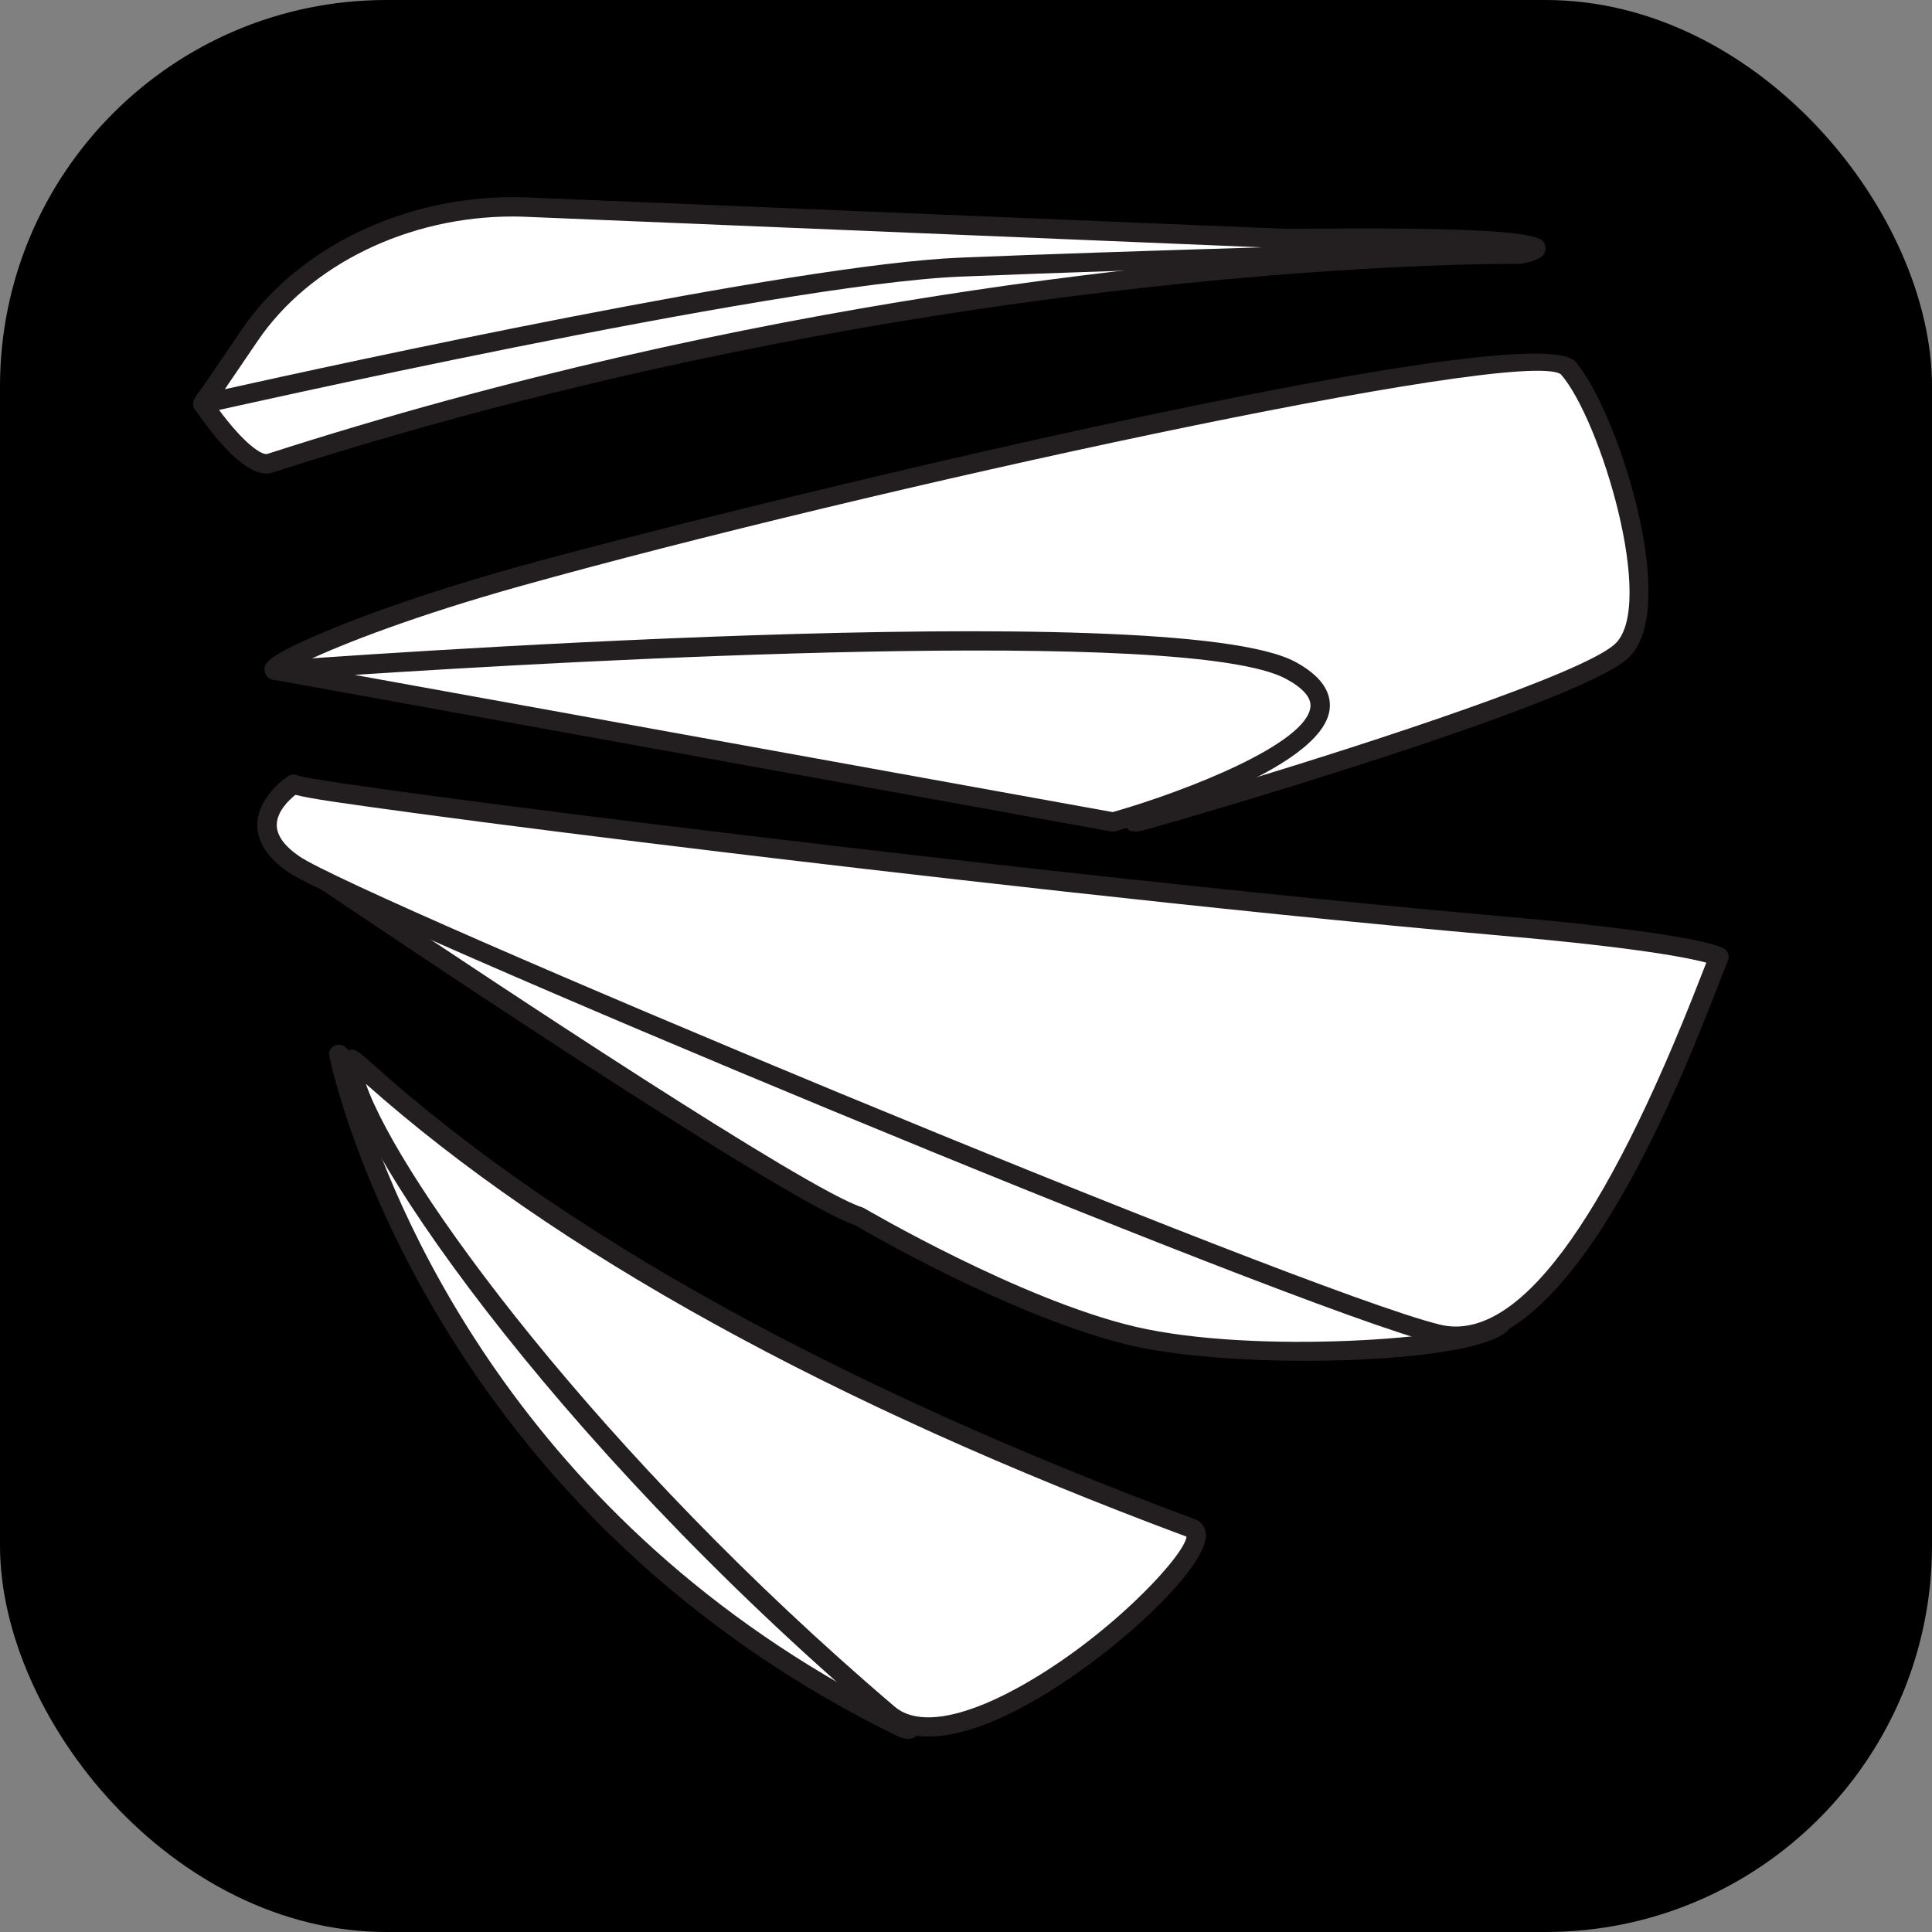
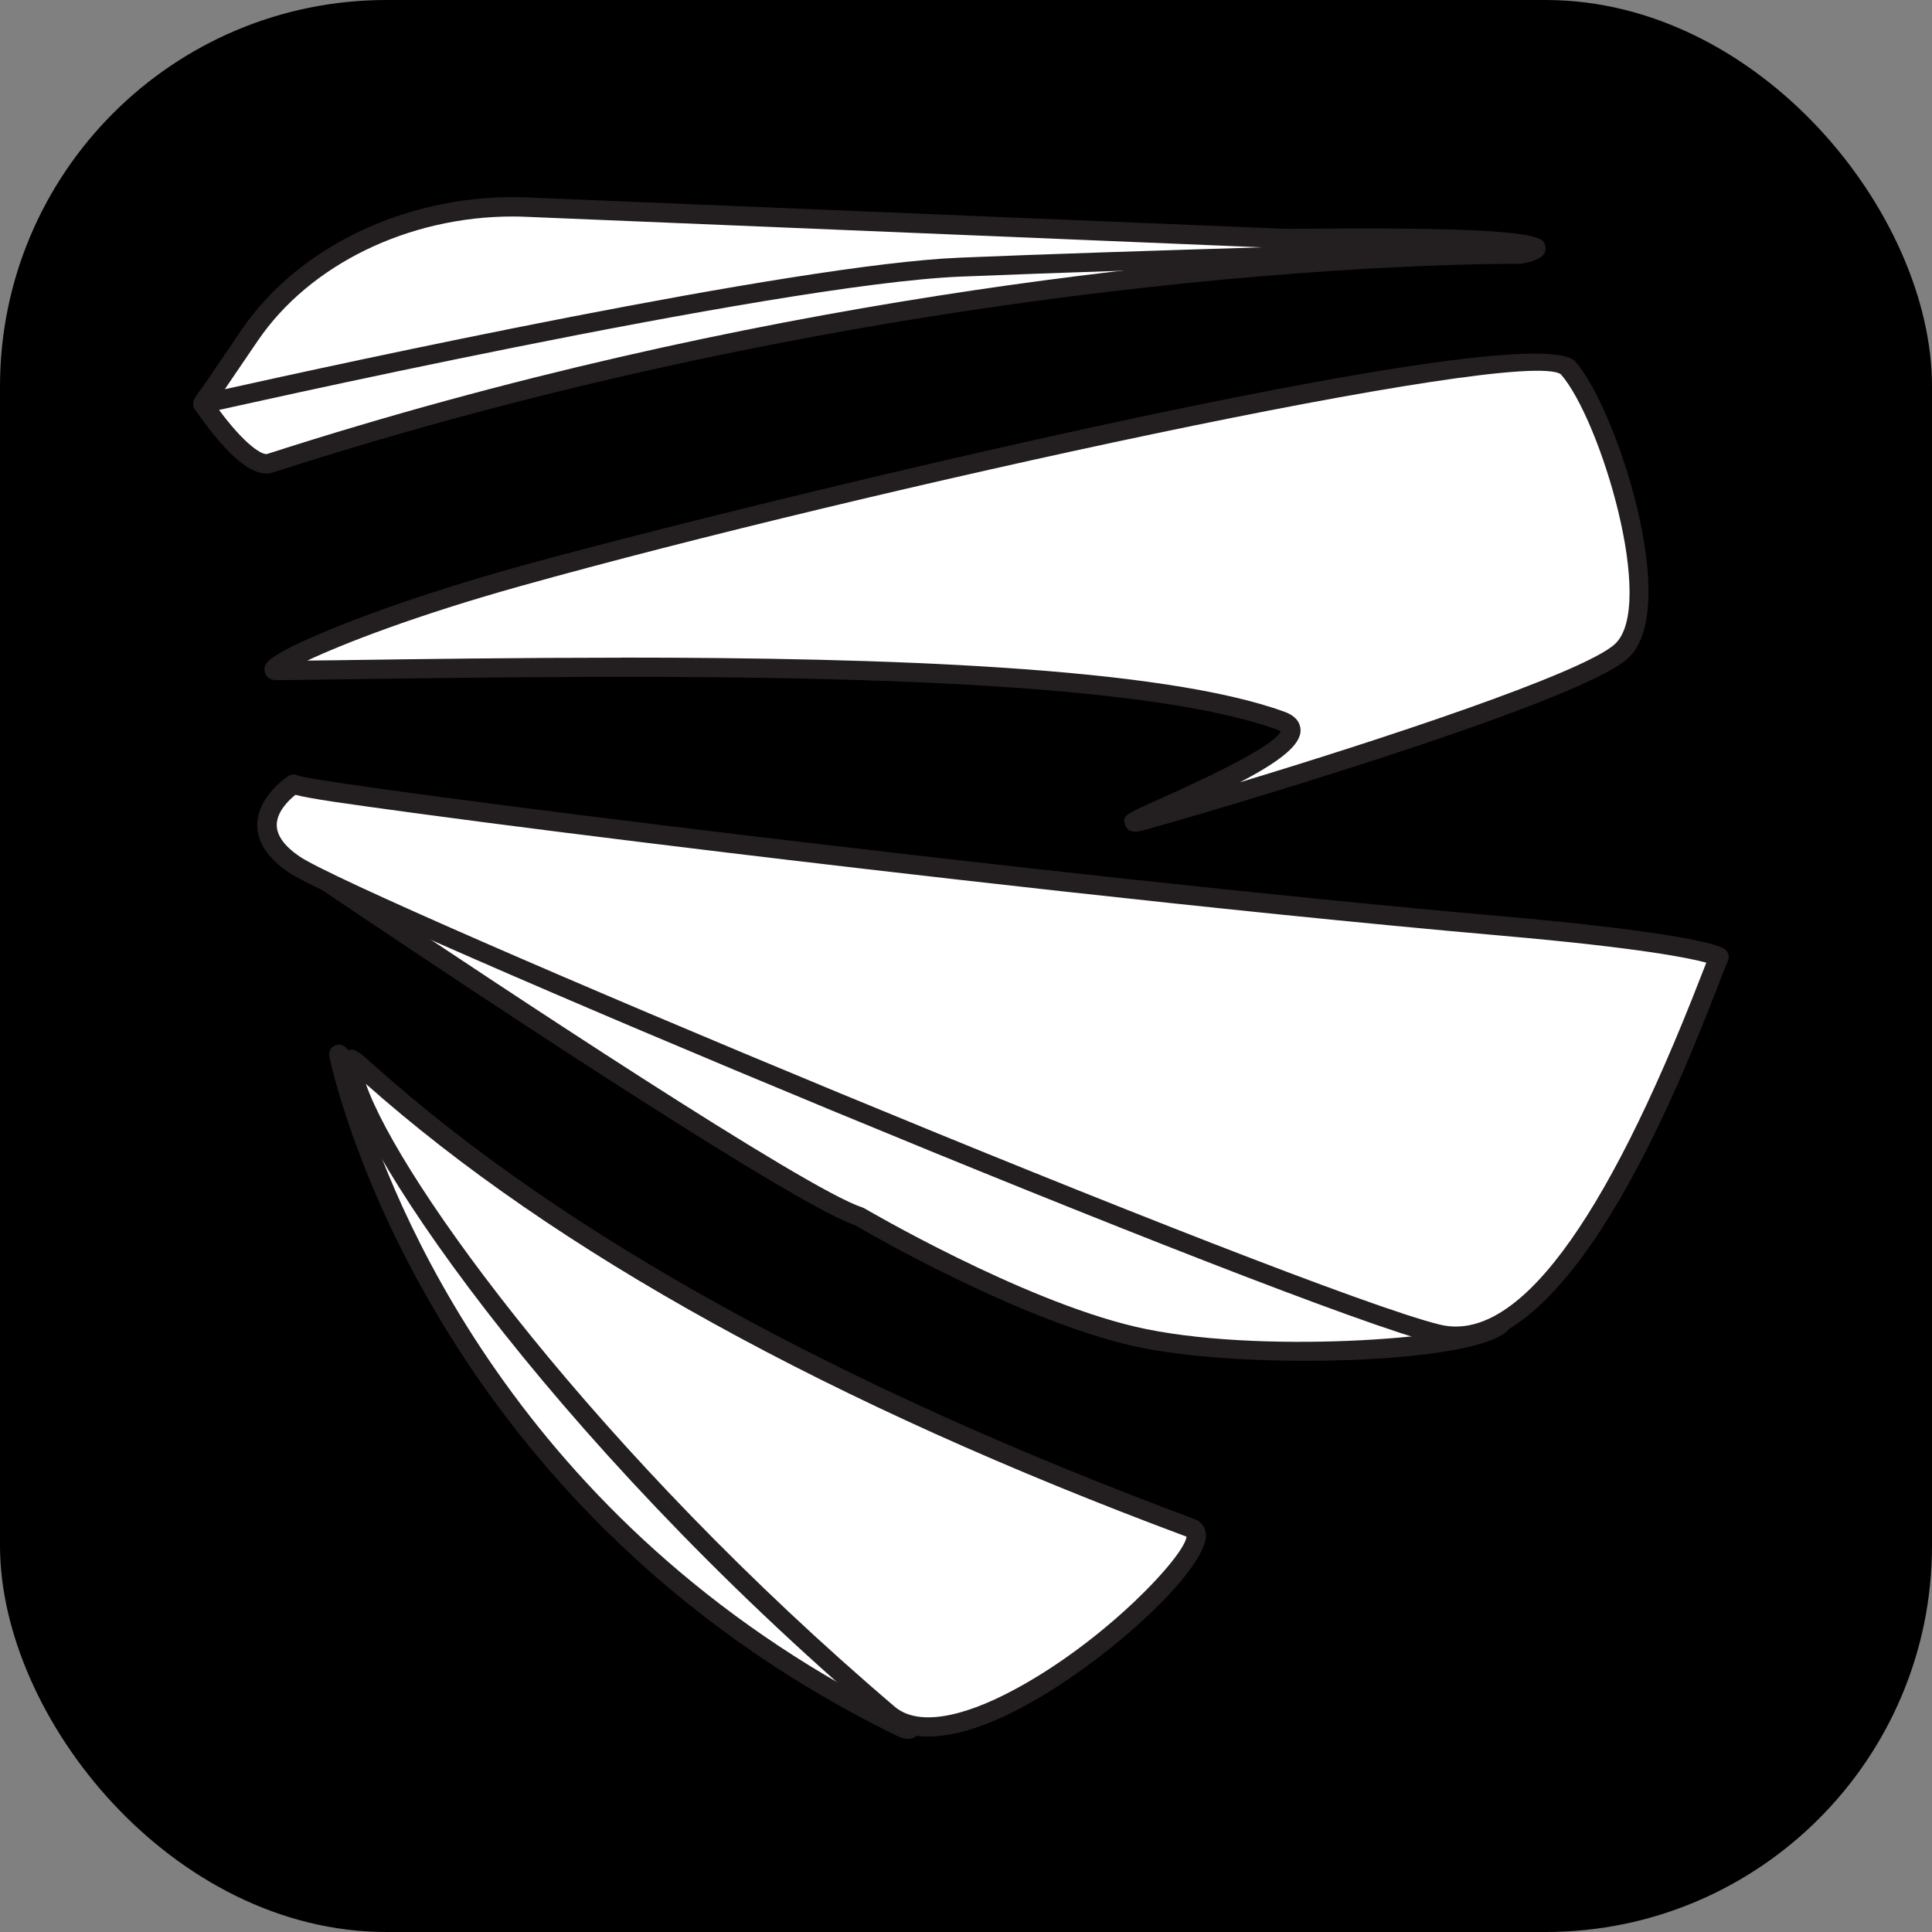
<svg xmlns="http://www.w3.org/2000/svg" version="1.1" width="1000" height="1000">
  <rect width="100%" height="100%" fill="#808080" stroke="none" />
  <g clip-path="url(#SvgjsClipPath1093)">
    <rect width="1000" height="1000" fill="#000000" />
    <g transform="matrix(9.756,0,0,9.756,100,100)">
      <svg version="1.1" width="82" height="82">
        <svg width="82" height="82" viewBox="0 0 82 82" fill="none">
          <g clip-path="url(#clip0_2041_366)">
            <path d="M7.725 45.685C7.725 45.685 12.176 68.945 37.548 81.376C42.712 83.907 7.725 45.685 7.725 45.685Z" fill="white" />
            <path d="M37.934 82.005C37.756 82.005 37.548 81.947 37.316 81.835C12.009 69.434 7.262 46.014 7.22 45.779C7.178 45.555 7.291 45.326 7.499 45.226C7.707 45.126 7.957 45.173 8.111 45.337C8.189 45.426 16.056 54.019 23.685 62.689C39.39 80.522 38.867 81.205 38.451 81.758C38.326 81.923 38.154 82.005 37.94 82.005H37.934ZM8.747 47.562C10.47 53.36 17.108 70.528 37.215 80.64C34.755 76.579 19.437 59.287 8.747 47.562Z" fill="#231F20" />
            <path d="M4.101 14.32C3.162 14.62 1.605 12.69 0.898 11.719C0.666 11.401 0.523 11.183 0.523 11.183C0.523 11.183 3.227 3.814 41.137 2.761C79.047 1.707 70.384 3.243 70.384 3.243C70.384 3.243 39.848 2.802 4.106 14.326L4.101 14.32Z" fill="white" />
            <path d="M3.869 14.873C3.316 14.873 2.27 14.473 0.476 12.013C0.232 11.683 0.084 11.46 0.084 11.46C-0.006 11.324 -0.023 11.159 0.03 11.006C0.143 10.694 3.286 3.302 41.113 2.248C71.59 1.401 71.667 2.142 71.738 2.855C71.798 3.426 71.126 3.626 70.461 3.743C70.431 3.743 70.395 3.749 70.36 3.749C70.057 3.749 39.491 3.443 4.249 14.809C4.166 14.838 4.041 14.879 3.863 14.879L3.869 14.873ZM1.123 11.159C1.177 11.23 1.236 11.318 1.308 11.412C2.716 13.337 3.667 13.92 3.934 13.832C29.681 5.527 52.956 3.426 63.853 2.896C59.474 2.866 52.438 2.949 41.137 3.261C8.016 4.185 2.003 9.988 1.129 11.159H1.123Z" fill="#231F20" />
            <path d="M3.001 7.528L0.518 11.177C0.518 11.177 30.643 4.338 40.691 3.926C50.739 3.514 71.233 2.96 71.233 2.96L17.708 0.742C11.718 0.494 5.996 3.137 3.001 7.528Z" fill="white" />
            <path d="M0.517 11.689C0.351 11.689 0.191 11.607 0.09 11.465C-0.029 11.295 -0.029 11.065 0.09 10.889L2.573 7.239C5.651 2.725 11.599 -0.029 17.726 0.224L71.251 2.442C71.53 2.454 71.744 2.684 71.744 2.955C71.744 3.225 71.518 3.455 71.245 3.461C71.043 3.461 50.638 4.014 40.709 4.426C30.822 4.832 0.933 11.601 0.63 11.665C0.595 11.671 0.553 11.677 0.517 11.677V11.689ZM16.947 1.236C11.433 1.236 6.192 3.773 3.435 7.816L1.676 10.4C7.517 9.099 31.873 3.779 40.673 3.42C44.904 3.243 51.042 3.043 56.705 2.872L17.696 1.254C17.446 1.242 17.197 1.236 16.953 1.236H16.947Z" fill="#231F20" />
            <path d="M4.433 25.326C3.477 25.338 7.957 22.937 17.274 20.335C34.03 15.65 71.18 7.257 72.945 9.264C75.149 11.765 78.257 22.036 75.767 24.296C73.277 26.556 53.508 32.442 50.401 33.266C47.287 34.09 60.995 29.187 57.727 27.992C48.19 24.502 21.035 25.108 4.433 25.32V25.326Z" fill="white" />
            <path d="M49.955 33.866C49.735 33.866 49.545 33.784 49.45 33.525C49.272 33.031 49.42 32.966 51.215 32.166C55.273 30.353 57.454 29.134 57.697 28.546C57.668 28.528 57.62 28.505 57.543 28.475C48.671 25.226 23.929 25.568 7.559 25.797L4.433 25.838C4.005 25.838 3.821 25.579 3.791 25.356C3.744 25.008 3.684 24.614 7.369 23.107C9.216 22.348 12.407 21.171 17.131 19.847C27.963 16.821 70.996 6.28 73.331 8.935C75.505 11.406 78.999 22.06 76.118 24.679C73.366 27.174 52.391 33.272 50.531 33.766C50.341 33.819 50.133 33.872 49.955 33.872V33.866ZM22.687 24.638C36.591 24.638 51.369 25.126 57.905 27.516C58.583 27.763 58.737 28.169 58.749 28.469C58.779 29.27 57.662 30.141 55.534 31.253C62.653 29.099 73.699 25.491 75.422 23.925C77.639 21.913 74.662 11.995 72.558 9.606C70.425 8.134 35.635 15.738 17.416 20.83C11.813 22.395 7.957 23.902 6.055 24.797L7.553 24.779C12.122 24.714 17.339 24.643 22.693 24.643L22.687 24.638Z" fill="#231F20" />
            <path d="M51.821 49.822L51.042 50.034C48.238 48.322 44.69 46.65 40.495 45.373C26.757 41.176 7.125 36.556 7.125 36.556C7.125 36.556 31.594 53.112 35.326 54.296C35.326 54.296 43.585 59.169 49.842 60.64C56.271 62.153 68.607 61.394 69.439 59.91C70.271 58.427 51.821 49.828 51.821 49.828V49.822Z" fill="white" />
            <path d="M59.028 61.947C55.576 61.947 52.059 61.676 49.729 61.129C43.651 59.699 35.872 55.196 35.118 54.755C31.178 53.425 7.838 37.645 6.84 36.968C6.632 36.827 6.561 36.568 6.662 36.338C6.763 36.115 7.012 35.991 7.25 36.05C7.446 36.097 27.055 40.729 40.65 44.879C44.435 46.032 48.053 47.621 51.126 49.481L51.684 49.328C51.803 49.299 51.928 49.304 52.041 49.358C56.075 51.241 69.29 57.533 69.938 59.534C70.027 59.81 69.962 60.022 69.89 60.152C69.225 61.341 64.198 61.947 59.023 61.947H59.028ZM9.769 37.71C15.979 41.871 32.545 52.871 35.486 53.801C35.522 53.813 35.557 53.831 35.593 53.848C35.676 53.895 43.858 58.698 49.967 60.134C56.331 61.629 67.561 60.776 68.904 59.74C68.042 58.469 59.694 54.06 51.773 50.364L51.179 50.523C51.042 50.558 50.894 50.541 50.775 50.464C47.733 48.604 44.126 47.009 40.347 45.855C29.817 42.642 15.67 39.134 9.769 37.71Z" fill="#231F20" />
            <path d="M5.33 31.353C5.33 31.765 45.433 36.768 69.48 38.887C79.944 39.805 80.954 40.529 80.954 40.529C79.986 42.718 73.349 62.3 66.022 60.523C58.696 58.745 8.509 37.792 5.33 35.597C2.151 33.401 5.33 31.353 5.33 31.353Z" fill="white" />
            <path d="M66.961 61.147C66.61 61.147 66.254 61.105 65.897 61.017C58.487 59.216 8.212 38.21 5.033 36.015C3.934 35.255 3.387 34.408 3.399 33.49C3.423 31.989 4.98 30.965 5.045 30.924C5.205 30.823 5.408 30.812 5.574 30.9C5.58 30.9 5.592 30.912 5.598 30.912C7.576 31.483 45.225 36.232 69.522 38.369C77.341 39.057 80.71 39.717 81.251 40.105C81.447 40.246 81.519 40.505 81.424 40.723C81.323 40.953 81.156 41.388 80.93 41.965C79.041 46.833 73.485 61.129 66.961 61.135V61.147ZM5.425 31.918C5.093 32.183 4.445 32.789 4.433 33.507C4.427 34.066 4.825 34.626 5.627 35.179C8.789 37.357 58.773 58.233 66.147 60.028C70.193 61.011 74.84 54.814 79.968 41.612C80.087 41.306 80.188 41.041 80.277 40.823C79.421 40.588 76.801 40.04 69.433 39.393C54.429 38.075 35.688 35.873 28.326 34.985C21.98 34.219 16.151 33.484 11.902 32.907C7.945 32.371 6.198 32.124 5.425 31.918Z" fill="#231F20" />
            <path d="M8.373 45.991C8.373 49.617 19.157 65.585 36.888 80.681C41.297 84.436 55.291 71.688 52.961 70.823C18.462 57.992 8.373 45.202 8.373 45.991Z" fill="white" />
            <path d="M38.992 81.882C38.005 81.882 37.185 81.611 36.549 81.076C18.747 65.92 7.855 49.752 7.855 45.997C7.855 45.797 7.992 45.579 8.176 45.497C8.551 45.332 8.729 45.491 9.697 46.356C19.662 55.255 34.274 63.33 53.133 70.346C53.49 70.481 53.71 70.776 53.728 71.164C53.817 73.083 47.964 78.421 43.288 80.681C41.636 81.482 40.186 81.882 38.986 81.882H38.992ZM9.157 47.245C10.939 52.395 21.492 66.903 37.221 80.299C38.391 81.293 40.661 80.964 43.62 79.363C48.481 76.738 52.611 72.277 52.7 71.276C33.846 64.254 19.193 56.167 9.151 47.245H9.157Z" fill="#231F20" />
-             <path d="M4.433 25.326C4.433 25.326 51.767 21.795 58.244 25.326C64.721 28.858 48.814 33.36 48.814 33.36L32.117 30.335L4.433 25.326Z" fill="white" />
-             <path d="M48.808 33.872C48.778 33.872 48.748 33.872 48.713 33.866L4.338 25.826C4.082 25.779 3.904 25.556 3.916 25.297C3.928 25.038 4.136 24.832 4.391 24.814C6.329 24.667 51.951 21.312 58.487 24.873C59.795 25.585 60.401 26.427 60.294 27.374C59.919 30.647 50.068 33.525 48.95 33.843C48.903 33.855 48.855 33.861 48.808 33.861V33.872ZM8.563 25.556L48.784 32.836C52.771 31.695 59.052 29.205 59.272 27.268C59.331 26.768 58.897 26.268 57.994 25.773C52.831 22.96 20.179 24.797 8.563 25.556Z" fill="#231F20" />
          </g>
          <defs>
            <clipPath id="clip0_2041_366">
              <rect width="82" height="82" fill="white" />
            </clipPath>
            <clipPath id="SvgjsClipPath1093">
              <rect width="1000" height="1000" x="0" y="0" rx="200" ry="200" />
            </clipPath>
          </defs>
        </svg>
      </svg>
    </g>
  </g>
</svg>